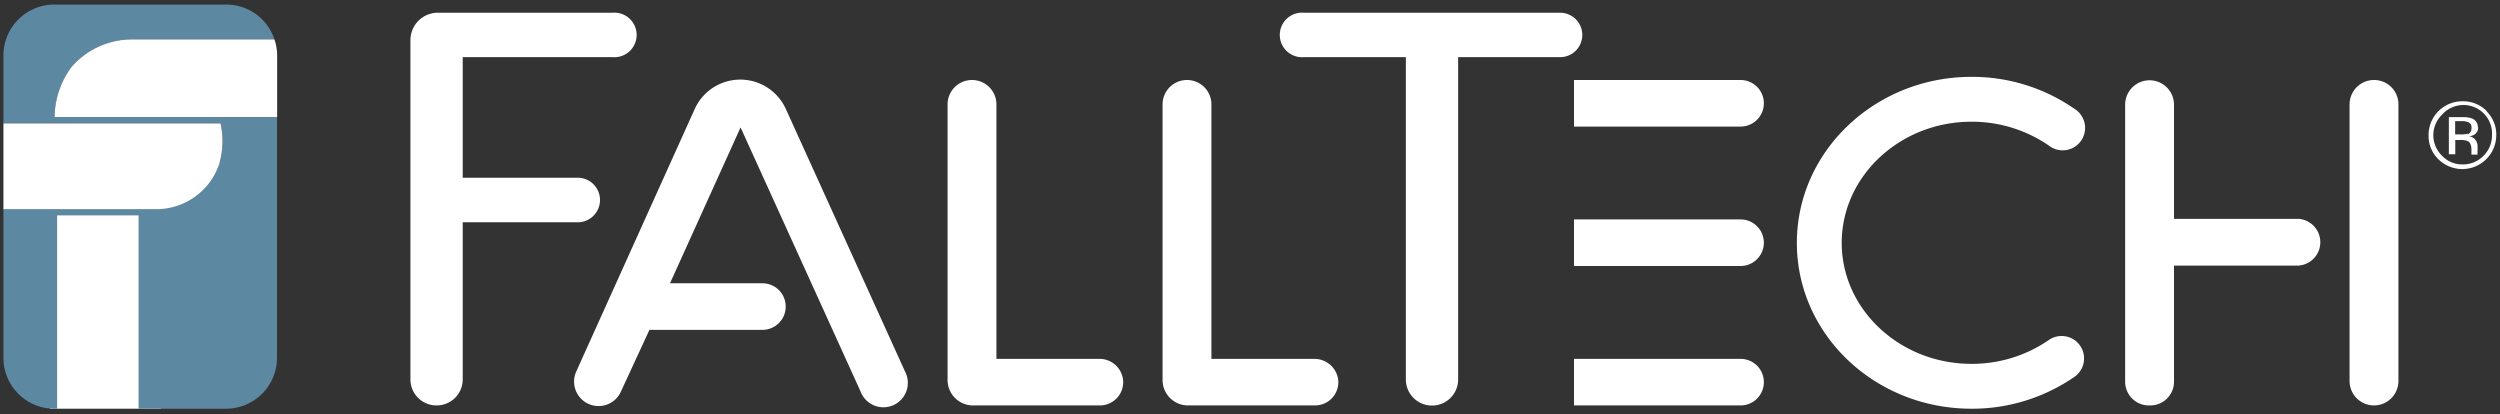
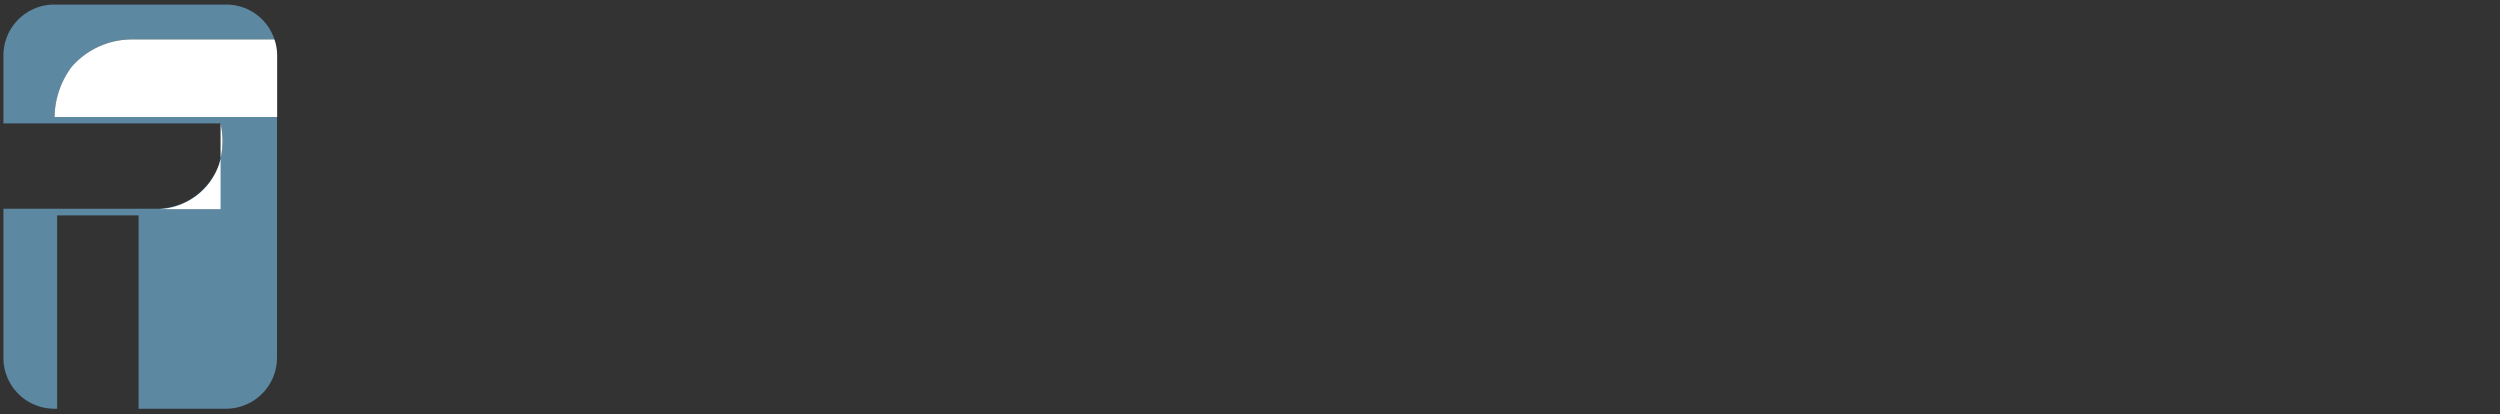
<svg xmlns="http://www.w3.org/2000/svg" id="Layer_1" data-name="Layer 1" viewBox="0 0 175 29">
  <rect x="0" y="0" width="175" height="29" fill="#333333" stroke="none" />
  <defs>
    <style>.cls-1{fill:#fff;}.cls-2{fill:#5d88a2;}</style>
  </defs>
-   <rect class="cls-1" x="3.5" y="14.97" width="7.77" height="13.64" />
  <path class="cls-2" d="M5,4.71A5.57,5.57,0,0,1,9.31,2.76h9.9A3.54,3.54,0,0,0,15.84.32H3.8A3.56,3.56,0,0,0,.24,3.88V8.64h15.2a5.69,5.69,0,0,1-.07,2.74,4.65,4.65,0,0,1-4.28,3.23H.24V25.05A3.56,3.56,0,0,0,3.8,28.61H4V15.08h5.7V28.61h6.13a3.57,3.57,0,0,0,3.56-3.56V8.19H3.82A6,6,0,0,1,5,4.71" />
  <path class="cls-1" d="M19.21,2.76H9.31A5.59,5.59,0,0,0,5,4.7,6,6,0,0,0,3.82,8.19H19.4V3.88a3.46,3.46,0,0,0-.19-1.12" />
-   <path class="cls-1" d="M15.37,11.38a5.69,5.69,0,0,0,.07-2.74H.24v6H11.09a4.65,4.65,0,0,0,4.28-3.23" />
-   <path class="cls-1" d="M55,7.61a3.5,3.5,0,0,0-6.36,0L40.34,26a1.71,1.71,0,0,0,3.12,1.42l2-4.33h7.91a1.63,1.63,0,0,0,0-3.26H46.9L51.84,8.92l8.39,18.46A1.71,1.71,0,1,0,63.35,26Zm105.91,7.71h-8.73v-8a1.71,1.71,0,0,0-1.71-1.7h0a1.71,1.71,0,0,0-1.71,1.7V26.72a1.66,1.66,0,0,0,1.66,1.66h.1a1.66,1.66,0,0,0,1.66-1.66V18.59h8.73a1.64,1.64,0,0,0,0-3.27M110.76,2.45A1.56,1.56,0,0,0,109.2.89H91.27a1.56,1.56,0,1,0,0,3.11h7.14V26.56a1.83,1.83,0,0,0,3.66,0V4h7.13a1.55,1.55,0,0,0,1.56-1.55M42,14a1.56,1.56,0,0,0-1.56-1.56H32.39V4H42.88a1.56,1.56,0,1,0,0-3.11H30.65a1.92,1.92,0,0,0-1.92,1.92V26.56a1.82,1.82,0,0,0,1.83,1.82h0a1.82,1.82,0,0,0,1.83-1.82v-11h8.09A1.56,1.56,0,0,0,42,14M138,8.52a9.49,9.49,0,0,1,5.42,1.67,1.57,1.57,0,1,0,1.78-2.58A12.54,12.54,0,0,0,138,5.38c-6.74,0-12.22,5.21-12.22,11.62S131.24,28.61,138,28.61a12.6,12.6,0,0,0,7.21-2.23,1.57,1.57,0,0,0-1.79-2.58A9.49,9.49,0,0,1,138,25.47c-5,0-9.08-3.8-9.08-8.47S133,8.52,138,8.52m-16.14,16.6H110.18v3.26h11.66a1.63,1.63,0,0,0,0-3.26m0-9.76H110.18v3.26h11.66a1.63,1.63,0,0,0,0-3.26m0-9.76H110.18V8.86h11.66a1.63,1.63,0,0,0,0-3.26m52,5.31a2,2,0,0,1-1.45.6,1.93,1.93,0,0,1-1.44-.6,2,2,0,0,1,0-2.89,2,2,0,0,1,3.49,1.44,2,2,0,0,1-.6,1.45m.24-3.13a2.32,2.32,0,0,0-1.68-.69A2.36,2.36,0,0,0,170,9.46a2.28,2.28,0,0,0,.68,1.68,2.38,2.38,0,0,0,4.06-1.68,2.29,2.29,0,0,0-.69-1.68m-1.33,1.57a1.18,1.18,0,0,1-.44.06h-.42V8.48h.4a1.29,1.29,0,0,1,.56.09A.41.41,0,0,1,173,9a.39.39,0,0,1-.27.4m.72-.45a.65.65,0,0,0-.41-.66,2,2,0,0,0-.71-.09h-.91v2.6h.45v-1h.37a1.1,1.1,0,0,1,.52.09c.16.09.24.29.24.59v.34h.43v0a.37.37,0,0,1,0-.14,1.21,1.21,0,0,1,0-.19V10.2a.75.75,0,0,0-.14-.4.64.64,0,0,0-.45-.25,1,1,0,0,0,.37-.13.57.57,0,0,0,.26-.52M92,25.12H84.8V7.31a1.71,1.71,0,1,0-3.42,0V26.6a1.78,1.78,0,0,0,1.79,1.78h8.88a1.63,1.63,0,0,0,1.63-1.74A1.68,1.68,0,0,0,92,25.12m-15.06,0H69.75V7.31a1.71,1.71,0,1,0-3.42,0V26.6a1.78,1.78,0,0,0,1.78,1.78H77a1.63,1.63,0,0,0,1.62-1.74,1.66,1.66,0,0,0-1.68-1.52M166.18,5.6h0a1.71,1.71,0,0,0-1.71,1.7V26.67a1.71,1.71,0,1,0,3.42,0V7.3a1.7,1.7,0,0,0-1.71-1.7" />
+   <path class="cls-1" d="M15.37,11.38a5.69,5.69,0,0,0,.07-2.74v6H11.09a4.65,4.65,0,0,0,4.28-3.23" />
</svg>